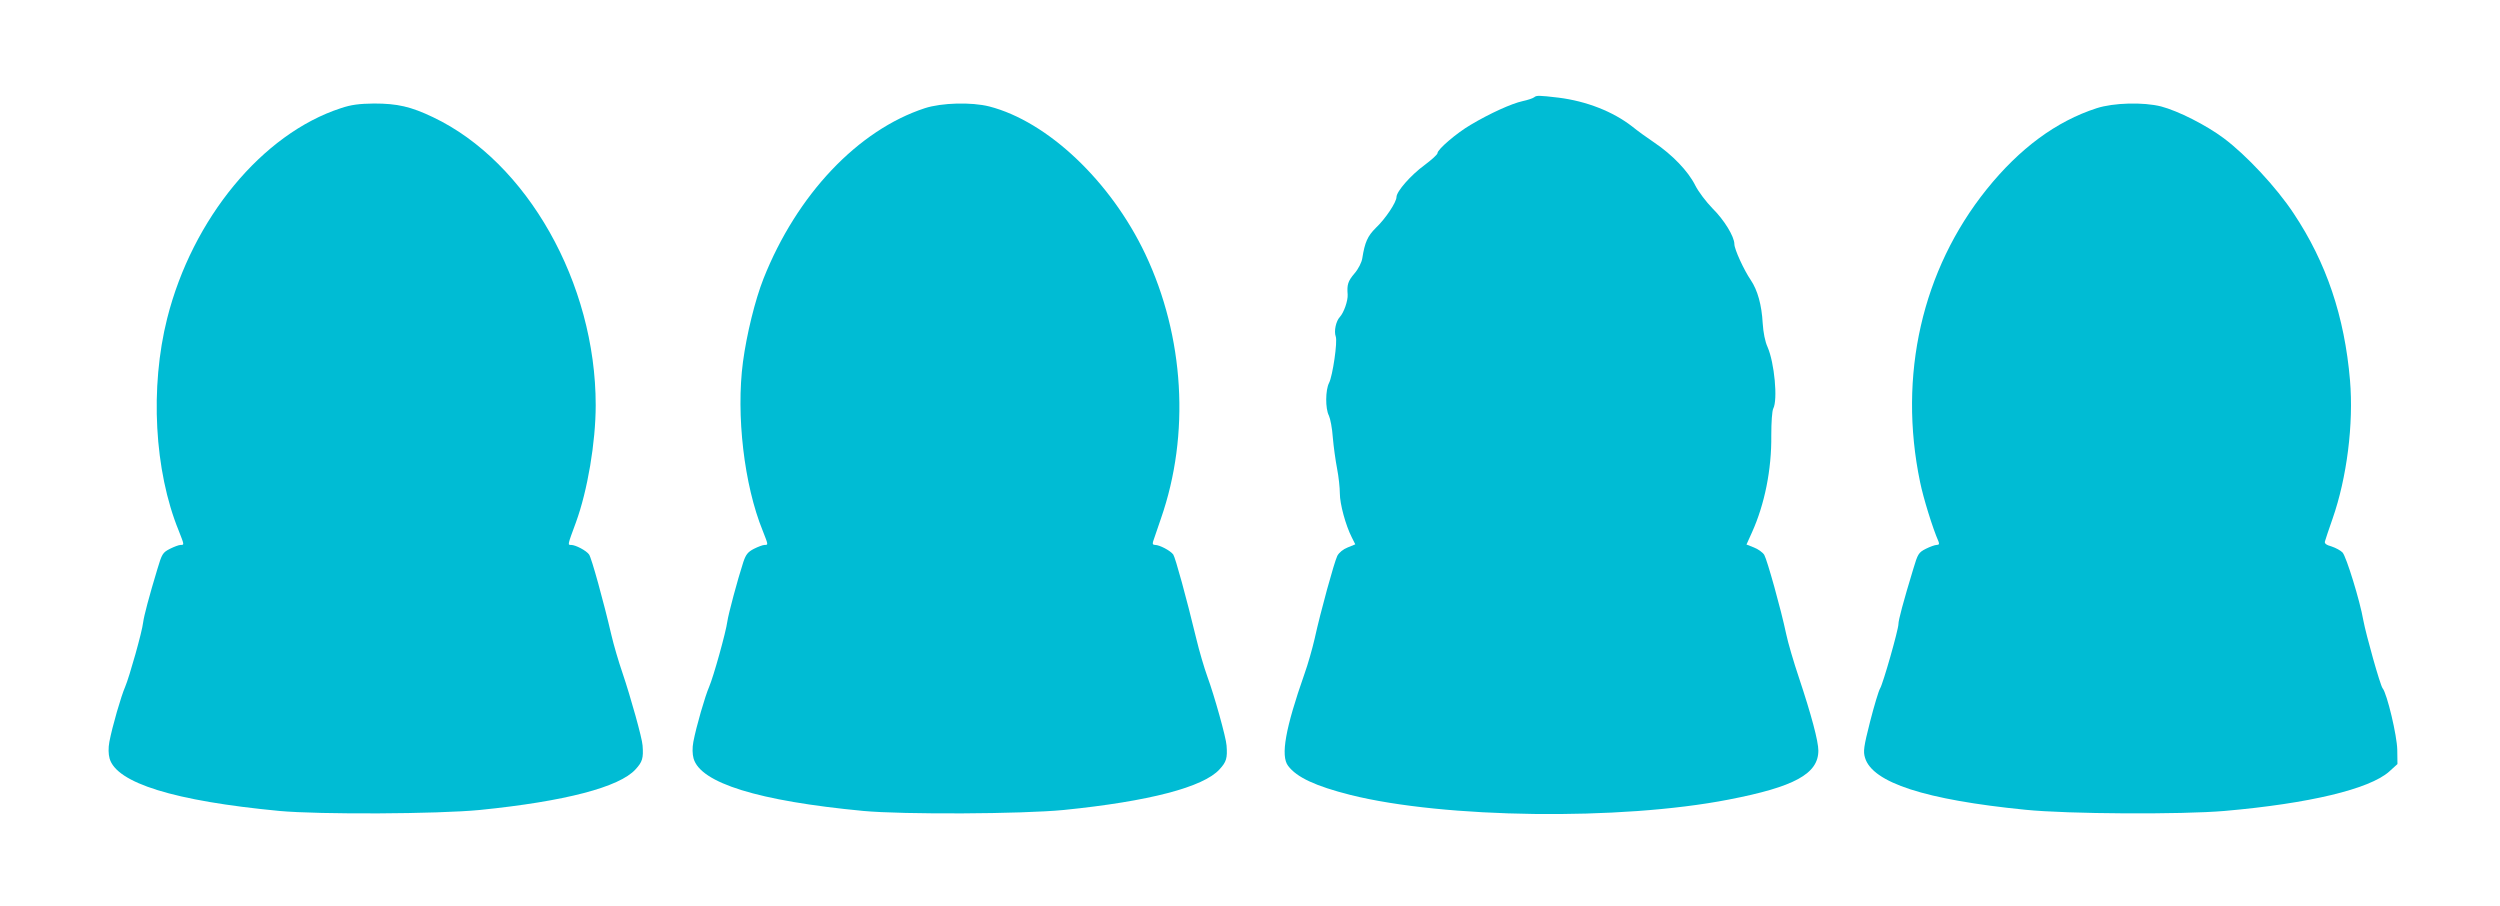
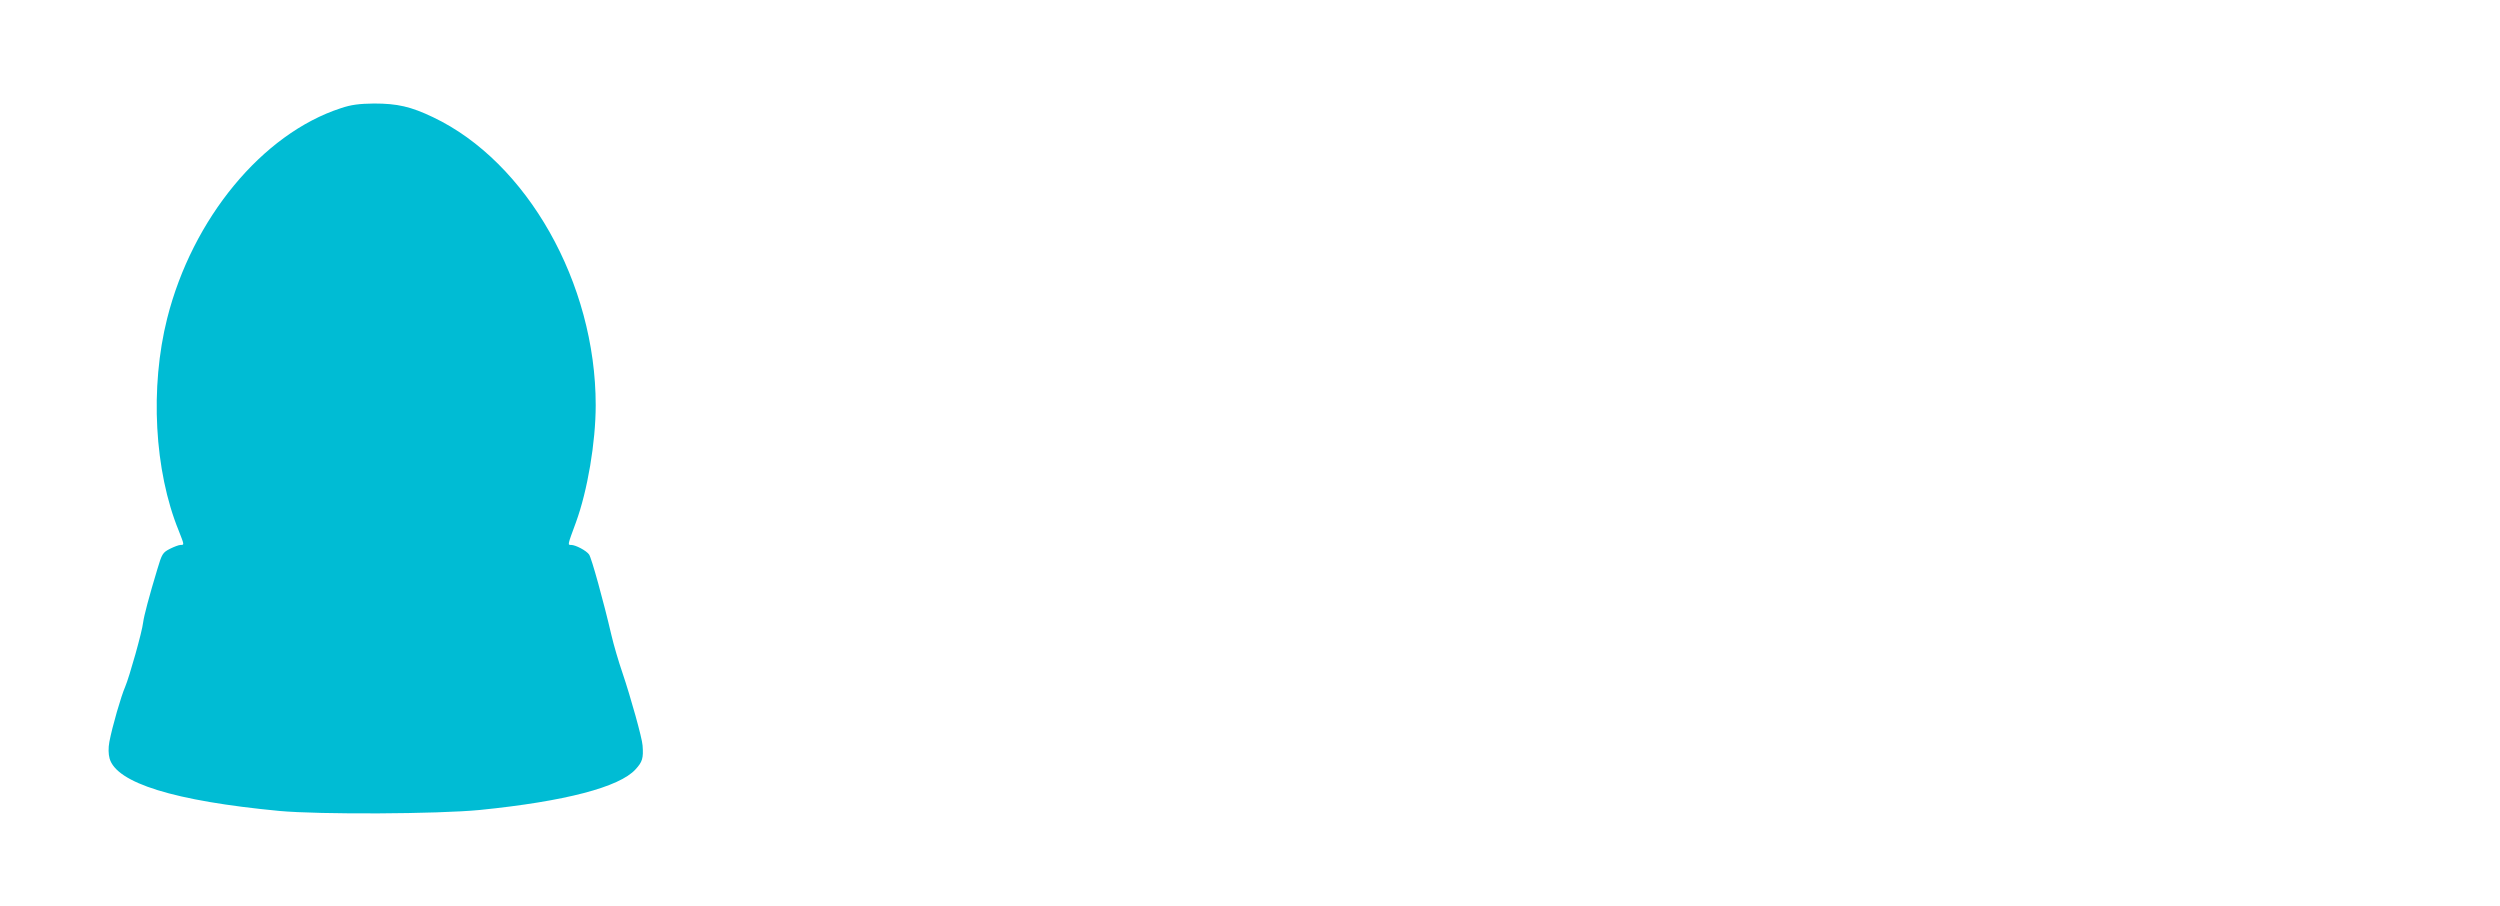
<svg xmlns="http://www.w3.org/2000/svg" version="1.0" width="1280pt" height="464pt" viewBox="0 0 1280 464" preserveAspectRatio="xMidYMid meet">
  <g transform="translate(0,464) scale(0.1,-0.1)" fill="#00bcd4" stroke="none">
-     <path d="M7855 4142 c-6 -5 -32 -14 -60 -20 -55 -12 -166 -62 -265 -121 -72 -42 -170 -126 -170 -145 0 -7 -30 -34 -66 -61 -70 -51 -144 -135 -144 -164 0 -26 -56 -111 -106 -158 -42 -42 -56 -73 -69 -155 -3 -21 -20 -55 -40 -78 -34 -40 -39 -58 -35 -108 2 -31 -19 -92 -40 -115 -20 -21 -31 -73 -21 -100 10 -26 -16 -202 -34 -237 -19 -36 -20 -132 -1 -168 7 -15 17 -65 20 -112 4 -47 14 -119 22 -160 8 -41 14 -98 14 -126 0 -55 30 -164 61 -225 l18 -36 -39 -16 c-23 -9 -44 -26 -53 -43 -16 -33 -85 -283 -116 -424 -12 -52 -35 -133 -52 -180 -98 -279 -123 -420 -84 -471 44 -59 141 -104 319 -149 479 -120 1382 -132 1936 -24 337 65 460 132 460 251 0 48 -36 183 -99 372 -27 80 -57 182 -66 226 -27 128 -97 378 -112 404 -8 13 -32 30 -53 38 l-38 15 28 62 c65 144 101 322 99 497 0 68 4 125 10 137 24 45 6 235 -29 315 -13 28 -22 75 -25 122 -5 93 -26 169 -61 221 -35 51 -84 158 -84 184 0 39 -53 125 -112 183 -32 33 -72 85 -89 119 -36 72 -117 156 -209 218 -36 24 -87 61 -114 83 -98 76 -233 129 -376 147 -102 12 -113 12 -125 2z" />
    <path d="M1745 4086 c-402 -131 -760 -565 -889 -1076 -89 -353 -66 -781 59 -1087 29 -74 29 -73 10 -73 -9 0 -33 -9 -55 -20 -37 -19 -41 -26 -64 -103 -43 -142 -69 -241 -73 -273 -5 -48 -71 -281 -92 -330 -21 -48 -66 -203 -81 -282 -6 -32 -5 -63 1 -85 35 -126 332 -218 869 -269 205 -19 812 -16 1027 5 436 44 715 117 797 208 35 38 41 57 36 122 -2 37 -61 248 -103 372 -19 55 -45 143 -57 195 -39 168 -102 396 -114 411 -14 20 -69 49 -92 49 -18 0 -19 -3 25 116 59 162 101 409 101 600 0 624 -351 1245 -833 1474 -113 54 -182 70 -302 70 -76 -1 -117 -6 -170 -24z" />
-     <path d="M4735 4086 c-342 -112 -655 -442 -826 -873 -43 -109 -86 -284 -105 -426 -36 -272 6 -631 101 -864 29 -74 29 -73 10 -73 -9 0 -33 -9 -55 -20 -31 -16 -41 -29 -54 -67 -30 -92 -77 -268 -82 -305 -7 -54 -71 -283 -93 -334 -21 -48 -66 -203 -81 -282 -6 -32 -5 -63 1 -85 35 -126 332 -218 869 -269 205 -19 812 -16 1027 5 436 44 715 117 797 208 35 38 41 57 36 122 -2 39 -63 257 -98 352 -16 44 -42 132 -57 195 -51 211 -107 415 -118 431 -15 20 -70 49 -93 49 -11 0 -14 5 -10 18 3 9 21 62 40 117 150 431 120 931 -80 1354 -177 373 -500 679 -799 756 -91 23 -244 19 -330 -9z" />
-     <path d="M10735 4086 c-207 -67 -394 -205 -563 -415 -331 -412 -455 -954 -341 -1500 16 -79 64 -235 94 -303 5 -13 3 -18 -9 -18 -9 0 -34 -9 -56 -20 -37 -19 -41 -26 -64 -103 -52 -171 -76 -262 -76 -282 0 -29 -79 -306 -94 -330 -7 -11 -30 -87 -51 -169 -33 -130 -36 -153 -26 -186 38 -127 308 -215 821 -266 216 -22 799 -25 1020 -6 434 38 741 112 842 201 l43 39 -1 73 c-1 71 -52 287 -75 315 -12 14 -85 274 -99 349 -17 99 -87 325 -106 346 -9 10 -35 24 -56 31 -29 8 -38 16 -34 27 2 9 20 61 39 116 73 209 108 485 89 708 -28 327 -121 603 -289 855 -88 133 -242 298 -357 384 -91 68 -234 140 -321 163 -91 23 -244 19 -330 -9z" />
  </g>
</svg>